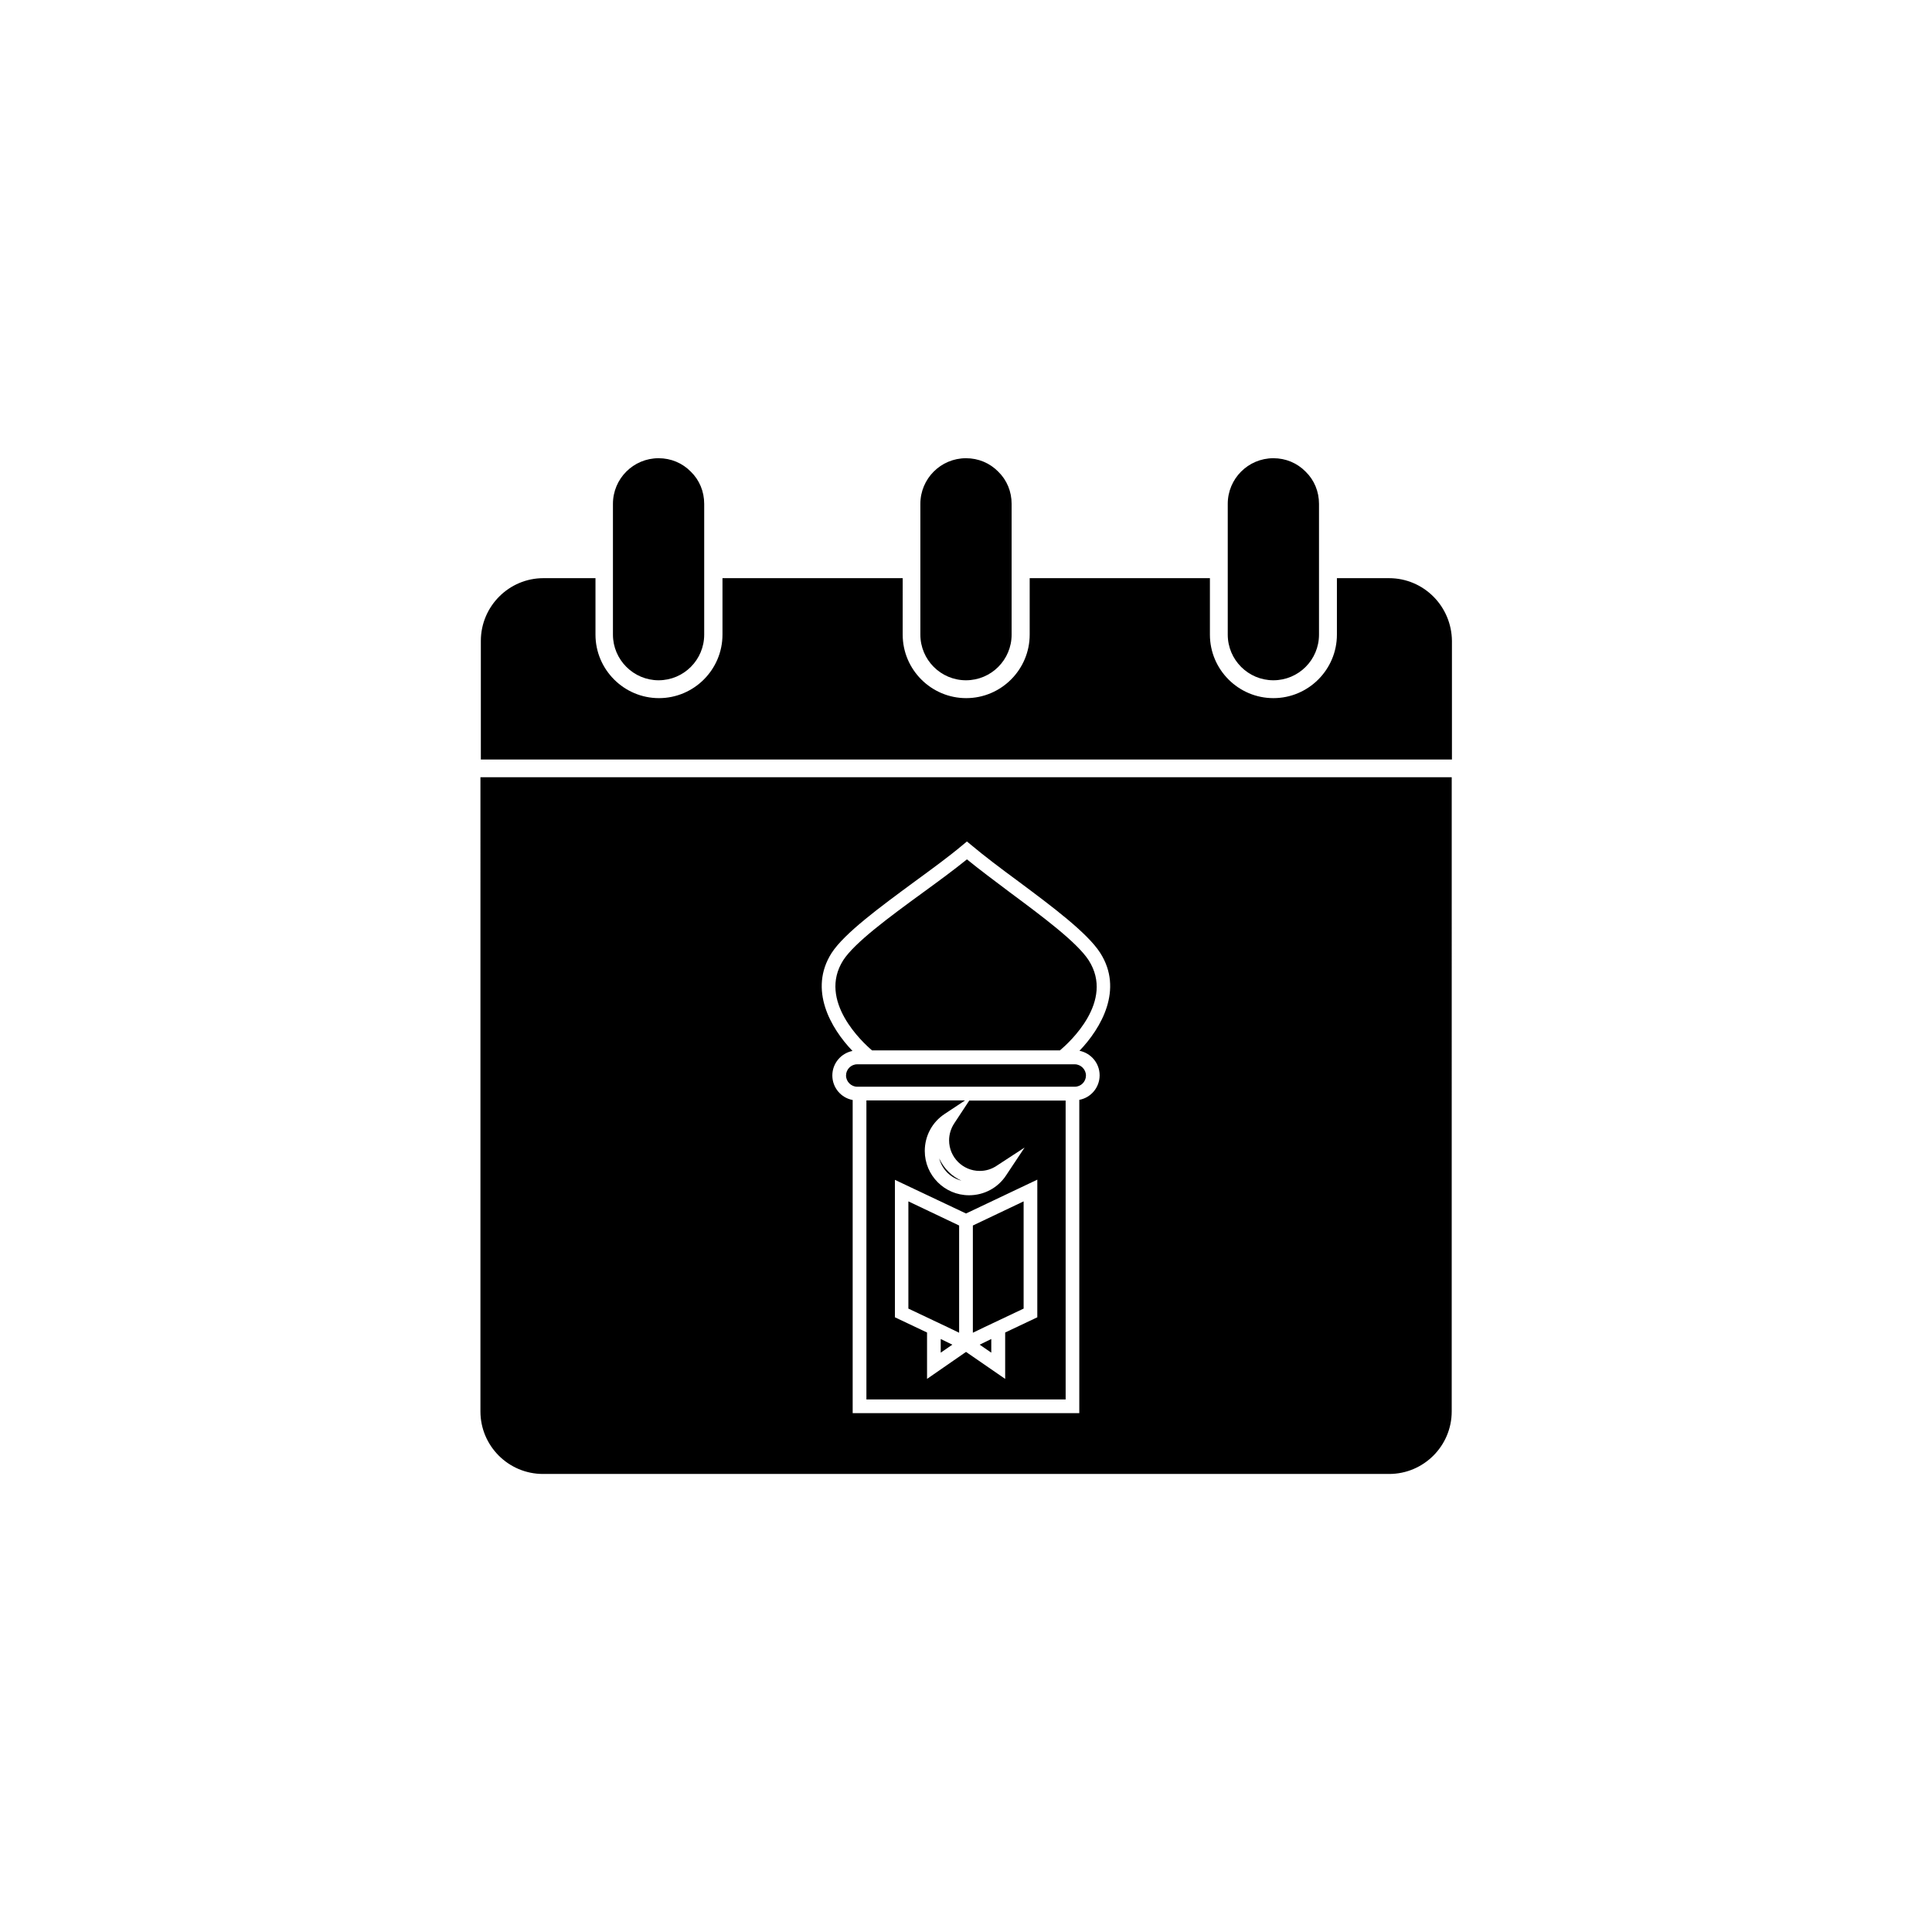
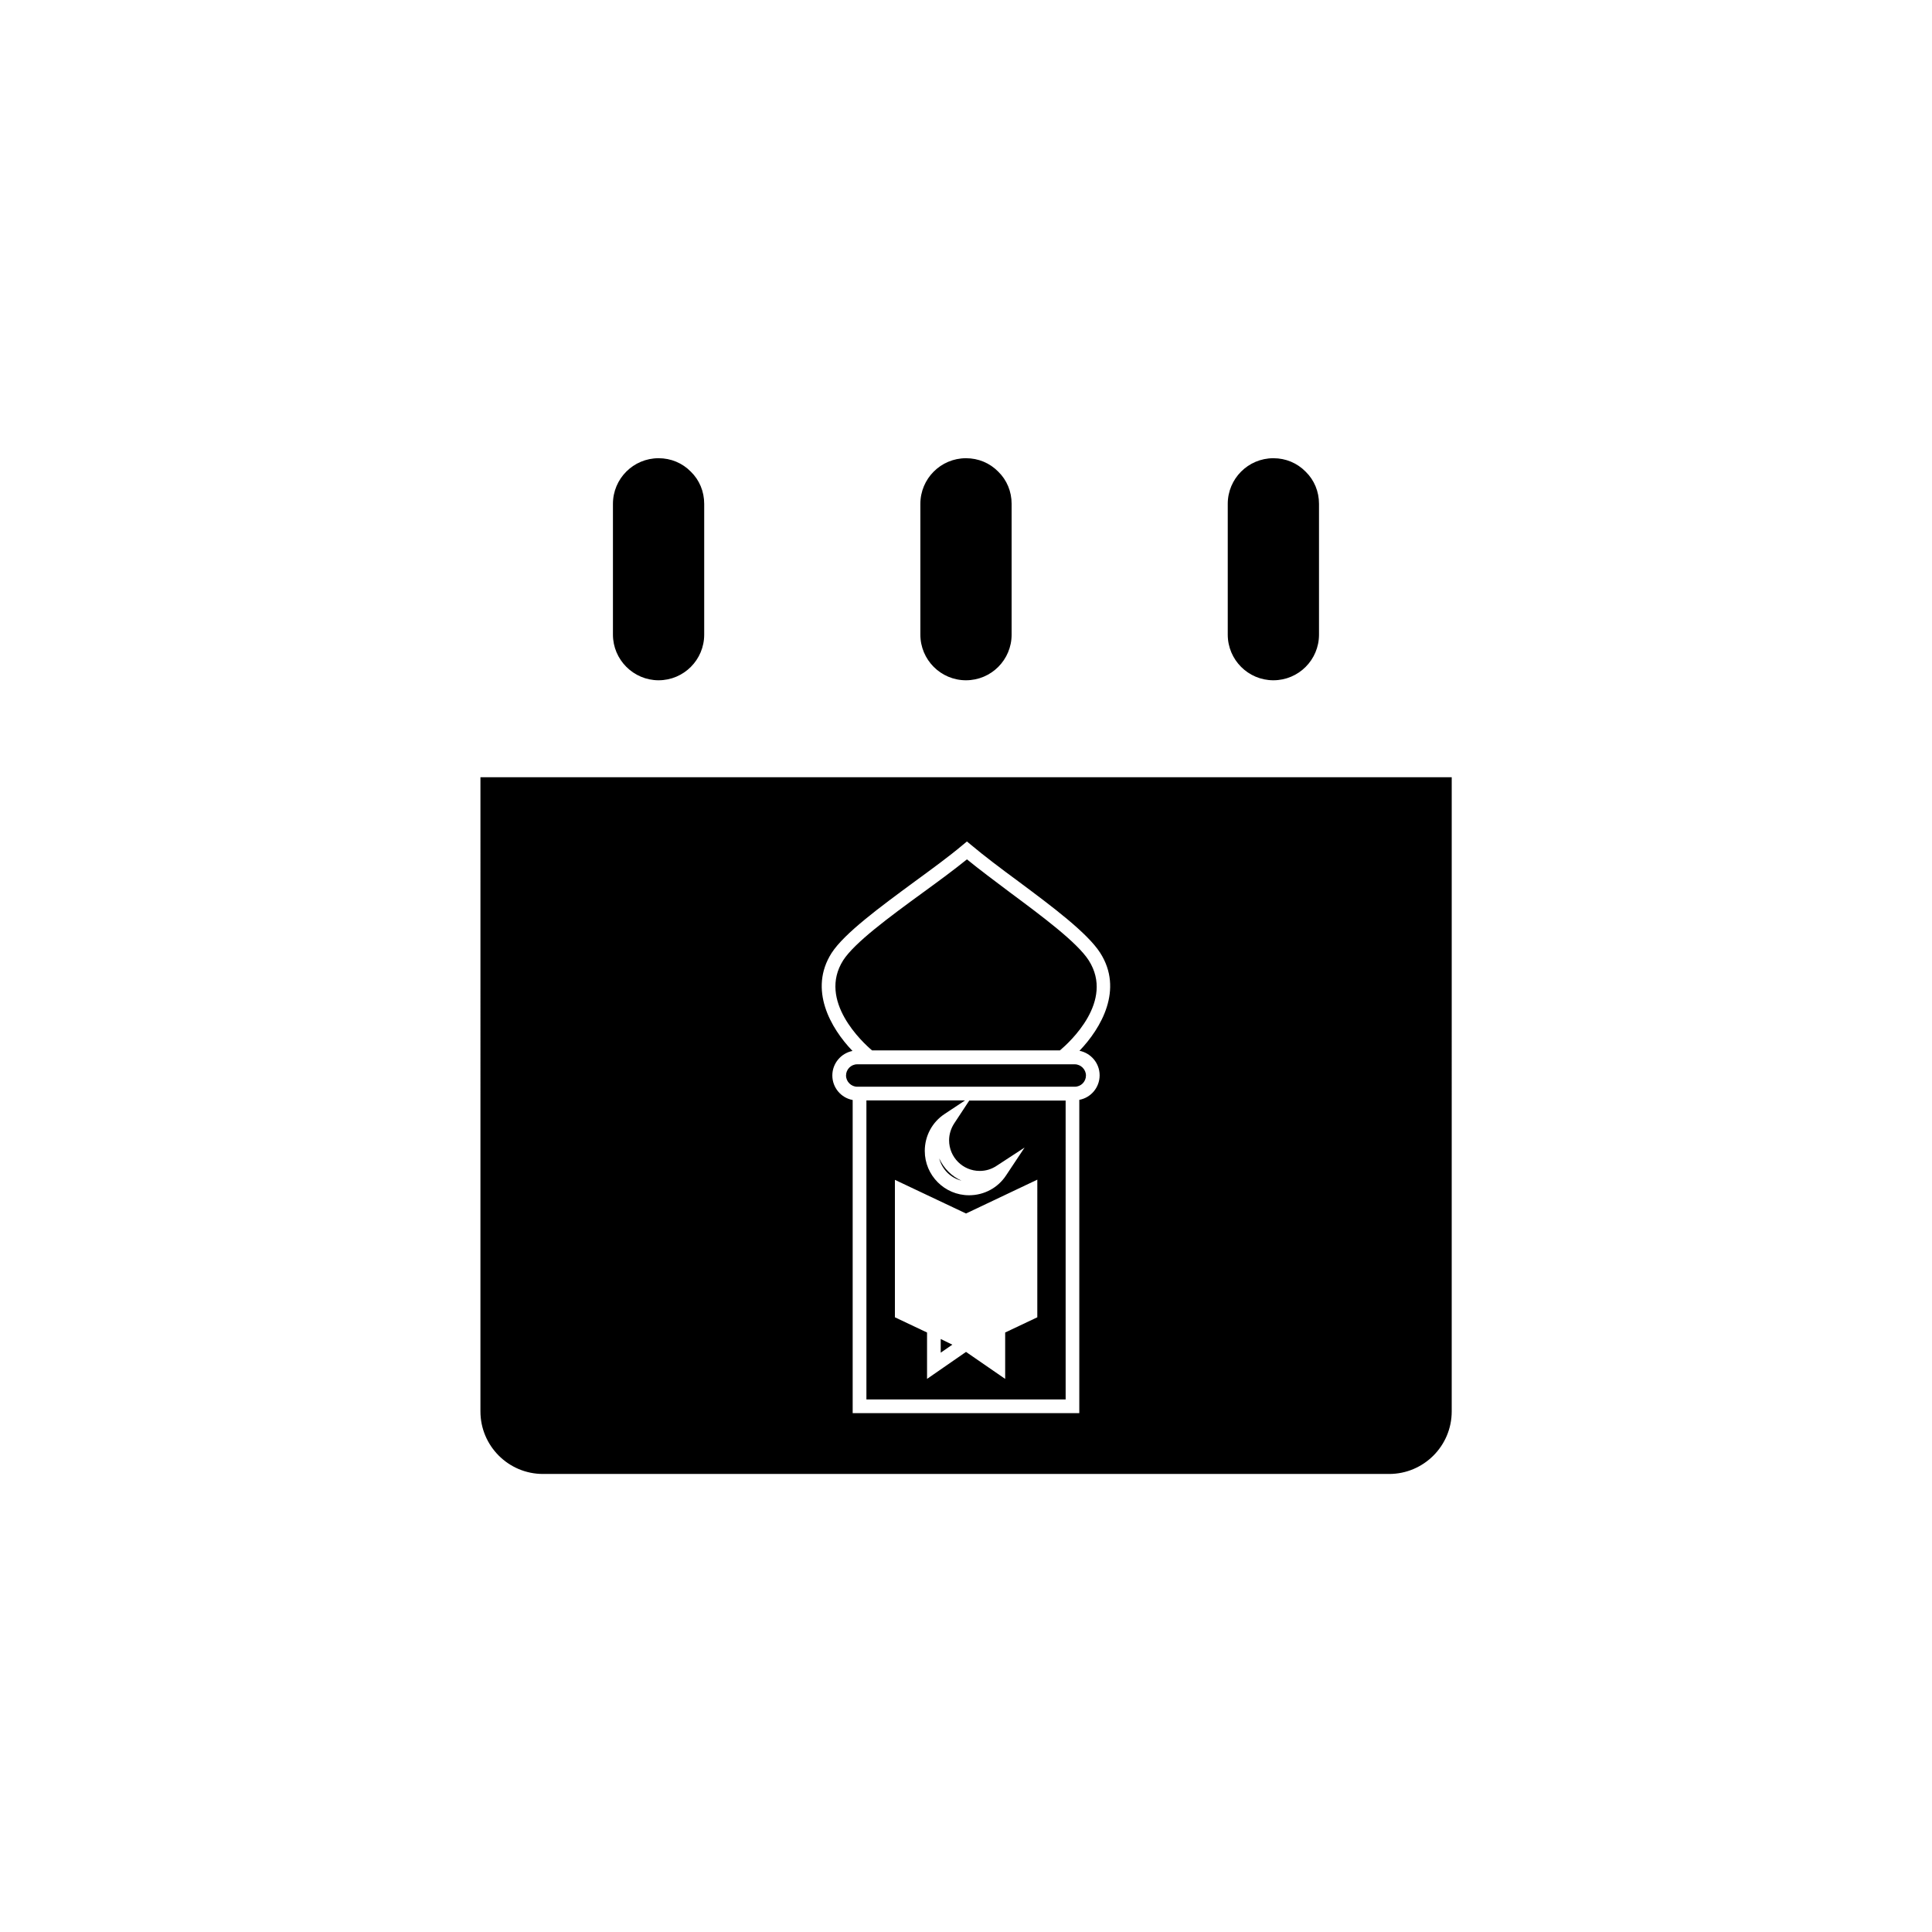
<svg xmlns="http://www.w3.org/2000/svg" fill="#000000" width="800px" height="800px" version="1.1" viewBox="144 144 512 512">
  <g>
-     <path d="m384.73 490.79 10.527 4.988 2.922 1.41v-28.414l-13.449-6.398z" />
    <path d="m393.3 502.47 3.074-2.117-3.074-1.508z" />
-     <path d="m415.27 490.79v-28.414l-13.453 6.398v28.414l2.922-1.41z" />
-     <path d="m406.7 502.47v-3.625l-3.074 1.508z" />
    <path d="m396.88 441.71c-0.855 1.309-1.359 2.871-1.359 4.484 0 4.484 3.629 8.113 8.113 8.113 1.613 0 3.125-0.453 4.484-1.359l7.406-4.836-4.887 7.356c-2.168 3.324-5.844 5.289-9.824 5.289-6.5 0-11.738-5.289-11.738-11.738 0-3.981 1.965-7.656 5.289-9.824l5.391-3.578h-26.148v79.25h52.801l-0.004-79.203h-25.543zm22.016 51.387-8.516 4.031v12.293l-10.375-7.152-10.328 7.152v-12.293l-8.516-4.031v-36.426l18.844 8.918 18.895-8.969z" />
    <path d="m481.46 324.28c6.699 0 12.09-5.441 12.09-12.09v-34.664c0-3.273-1.258-6.297-3.527-8.516-2.266-2.316-5.289-3.578-8.566-3.578-6.699 0-12.09 5.441-12.09 12.09v34.664c0.004 6.652 5.394 12.094 12.094 12.094z" />
    <path d="m400 324.28c6.699 0 12.09-5.441 12.09-12.09v-34.664c0-3.273-1.258-6.297-3.527-8.516-2.266-2.316-5.289-3.578-8.566-3.578-6.699 0-12.09 5.441-12.09 12.09v34.664c0 6.652 5.391 12.094 12.094 12.094z" />
    <path d="m318.53 324.28c6.699 0 12.09-5.441 12.09-12.09v-34.664c0-3.273-1.258-6.297-3.527-8.516-2.266-2.316-5.289-3.578-8.566-3.578-6.699 0-12.09 5.441-12.09 12.09v34.664c0.004 6.652 5.445 12.094 12.094 12.094z" />
    <path d="m271.32 518.04c0 9.117 7.406 16.574 16.574 16.574h224.25c9.117 0 16.574-7.406 16.574-16.574l0.004-168.07h-257.4zm93.055-121.47c3.375-5.238 12.848-12.191 22.016-18.941 4.684-3.426 9.168-6.699 12.695-9.672l1.16-0.957 1.16 0.957c3.477 2.922 7.758 6.144 12.344 9.523 9.07 6.75 18.438 13.754 21.816 19.043 6.195 9.672 0.301 19.902-5.492 25.945 3.023 0.605 5.34 3.273 5.34 6.5 0 3.223-2.316 5.945-5.391 6.5v83.027l-60.055-0.004v-82.98c-3.074-0.555-5.391-3.273-5.391-6.5 0-3.223 2.316-5.894 5.34-6.5-5.793-6.043-11.688-16.27-5.543-25.941z" />
-     <path d="m512.1 297.22h-13.805v14.965c0 9.27-7.559 16.828-16.828 16.828-9.27 0-16.828-7.559-16.828-16.828v-14.965h-47.762v14.965c0 9.27-7.559 16.828-16.828 16.828s-16.828-7.559-16.828-16.828l0.004-14.965h-47.762v14.965c0 9.27-7.559 16.828-16.828 16.828-9.27 0-16.828-7.559-16.828-16.828v-14.965h-13.805c-9.117 0-16.574 7.457-16.574 16.625v31.438h257.35v-31.438c-0.102-9.219-7.508-16.625-16.676-16.625z" />
    <path d="m375.11 422.37h49.777c2.57-2.168 14.508-13.047 7.656-23.832-3.023-4.734-12.141-11.539-20.957-18.086-4.082-3.074-8.012-5.996-11.336-8.715-3.426 2.769-7.457 5.742-11.688 8.816-8.918 6.5-18.086 13.25-21.109 17.938-6.801 10.73 5.188 21.812 7.656 23.879z" />
    <path d="m398.79 456.88c-2.621-1.16-4.684-3.273-5.894-5.894 0.758 2.922 3.023 5.188 5.894 5.894z" />
    <path d="m371.18 426.05c-1.664 0-2.973 1.359-2.973 2.973s1.359 2.973 2.973 2.973h57.637c1.664 0 2.973-1.359 2.973-2.973s-1.359-2.973-2.973-2.973z" />
  </g>
</svg>